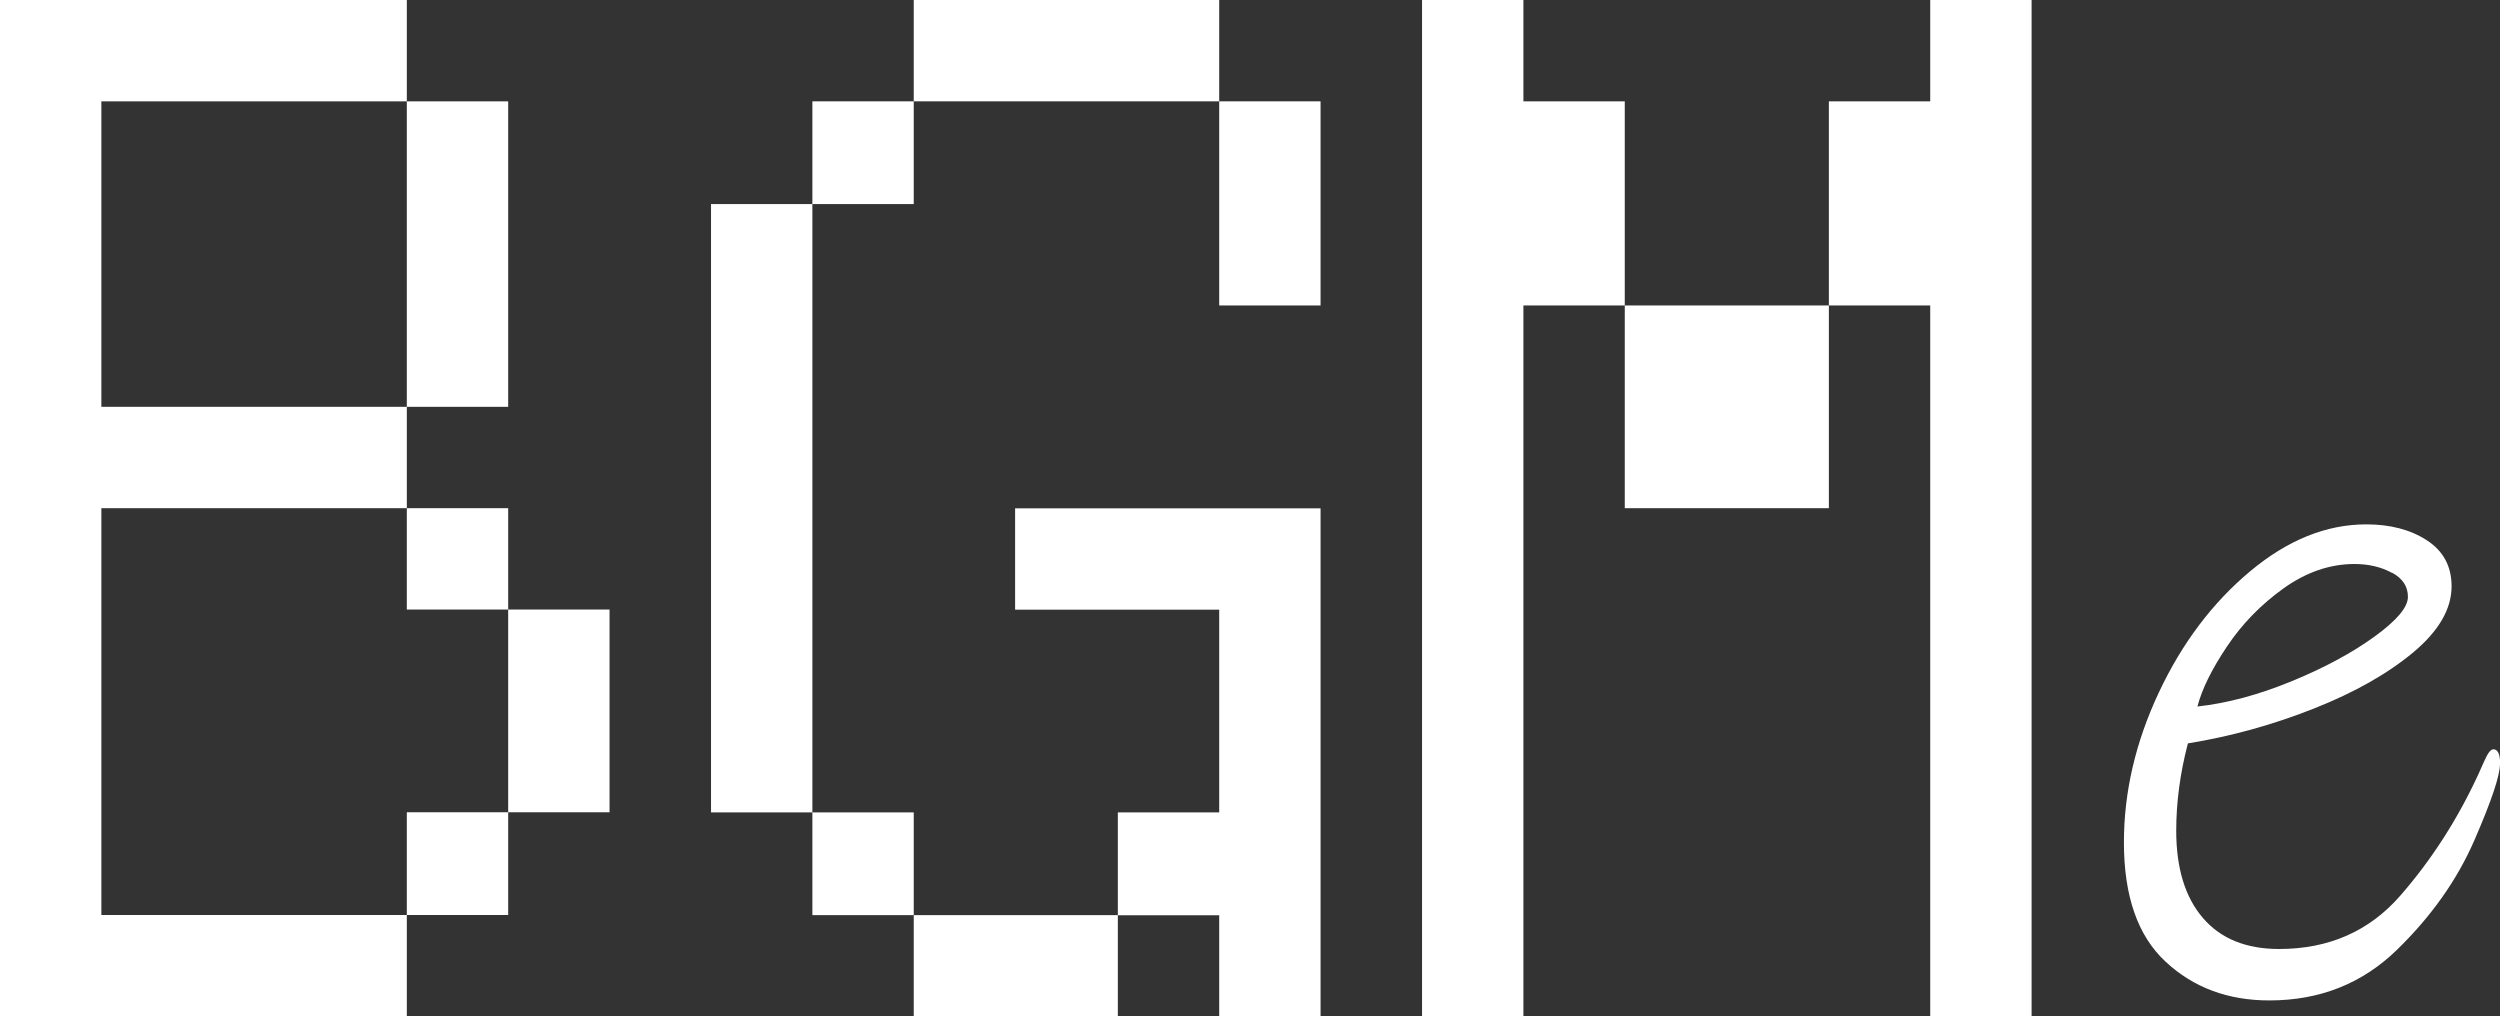
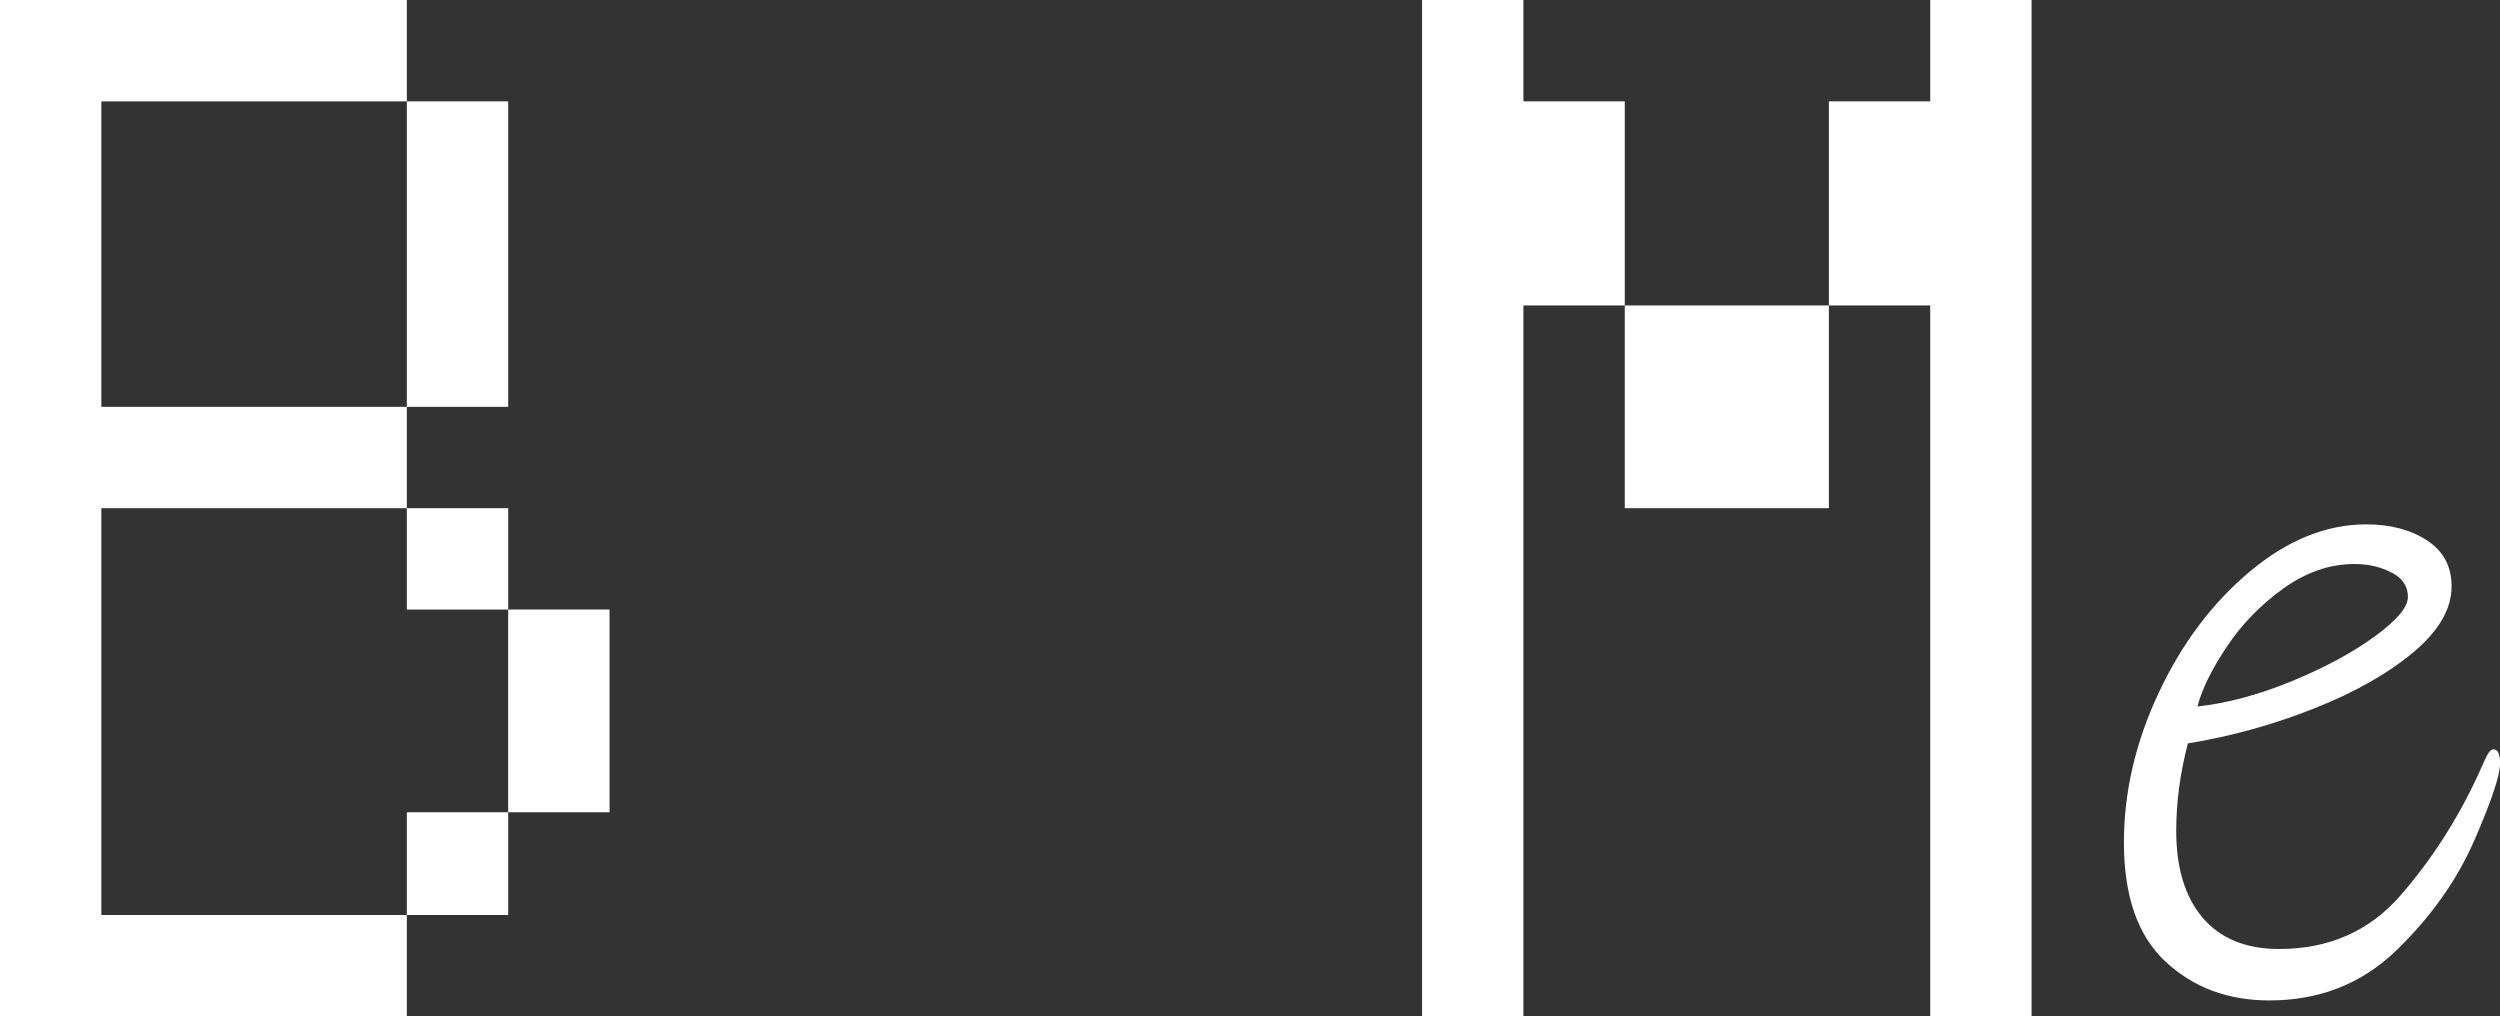
<svg xmlns="http://www.w3.org/2000/svg" id="Layer_2" data-name="Layer 2" width="199.29" height="81.03" viewBox="0 0 199.29 81.03">
  <rect x="0" y="0" width="199.29" height="81.03" fill="#333333" stroke="none" />
  <defs>
    <style> .cls-1 { fill: #fff; } </style>
  </defs>
  <g id="Layer_1-2" data-name="Layer 1">
    <g id="Layer_1-2" data-name="Layer 1-2">
      <g>
        <path class="cls-1" d="M0,81.03V0h32.43v8.08H8.08v24.35h24.35V8.08h8.08v24.35h-8.08v8.08H8.08v32.43h24.35v-8.19h8.08v-16.16h-8.08v-8.08h8.08v8.08h8.08v16.16h-8.08v8.19h-8.08v8.08H0Z" />
-         <path class="cls-1" d="M56.68,64.76V16.27h8.08v48.49h-8.08ZM97.19,8.08h-24.35v8.19h-8.08v-8.19h8.08V0h24.35v8.08ZM89.11,72.95v8.08h-16.27v-8.08h-8.08v-8.19h8.08v8.19h16.27ZM89.11,72.95v-8.19h8.08v-16.16h-16.27v-8.08h24.35v40.52h-8.08v-8.08h-8.08,0ZM97.19,8.08h8.08v16.27h-8.08V8.08Z" />
        <path class="cls-1" d="M113.36,81.03V0h8.08v8.08h8.08v16.27h-8.08v56.68h-8.08ZM145.79,24.35v16.16h-16.27v-16.16h16.27ZM145.79,24.35V8.08h8.08V0h8.08v81.03h-8.08V24.35h-8.08Z" />
        <path class="cls-1" d="M199.29,60.89c0,.93-.68,2.96-2.05,6.11-1.37,3.14-3.43,6.06-6.18,8.73-2.76,2.68-6.14,4.02-10.16,4.02-3.3,0-6.06-1.03-8.27-3.09-2.22-2.06-3.32-5.23-3.32-9.51,0-4.02.93-8,2.78-11.94s4.28-7.16,7.27-9.66c2.99-2.5,6.08-3.75,9.27-3.75,1.91,0,3.52.42,4.83,1.27,1.31.85,1.97,2.07,1.97,3.67,0,1.8-1.02,3.56-3.05,5.26-2.04,1.7-4.68,3.2-7.92,4.48-3.25,1.29-6.6,2.22-10.05,2.78-.62,2.37-.93,4.69-.93,6.96,0,2.99.71,5.31,2.13,6.96,1.42,1.65,3.44,2.47,6.07,2.47,3.97,0,7.19-1.42,9.66-4.25,2.47-2.83,4.53-6.03,6.18-9.58.1-.21.28-.61.54-1.2.26-.59.49-.89.7-.89.36,0,.54.39.54,1.16h0ZM190.67,45.66c-.85-.46-1.84-.7-2.98-.7-1.96,0-3.84.65-5.64,1.93-1.8,1.29-3.31,2.83-4.52,4.64-1.21,1.8-2,3.4-2.36,4.79,2.37-.26,4.87-.93,7.5-2.01,2.63-1.08,4.83-2.27,6.61-3.56,1.78-1.29,2.67-2.34,2.67-3.17s-.42-1.47-1.27-1.93h0Z" />
      </g>
    </g>
  </g>
</svg>